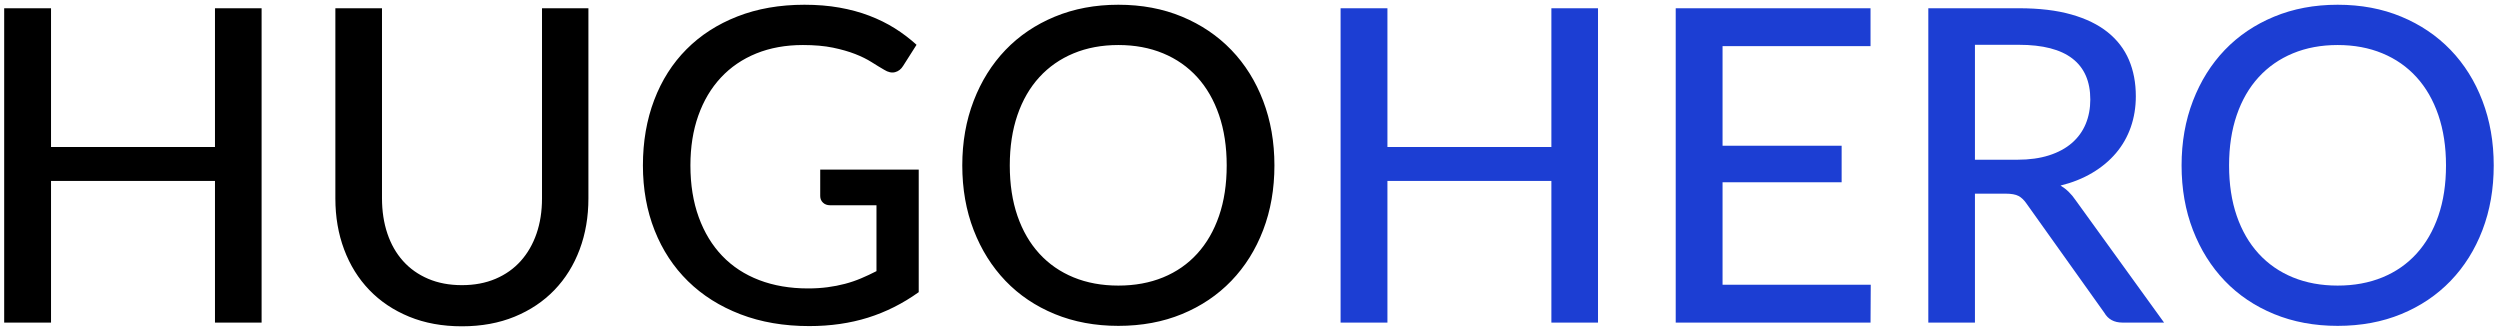
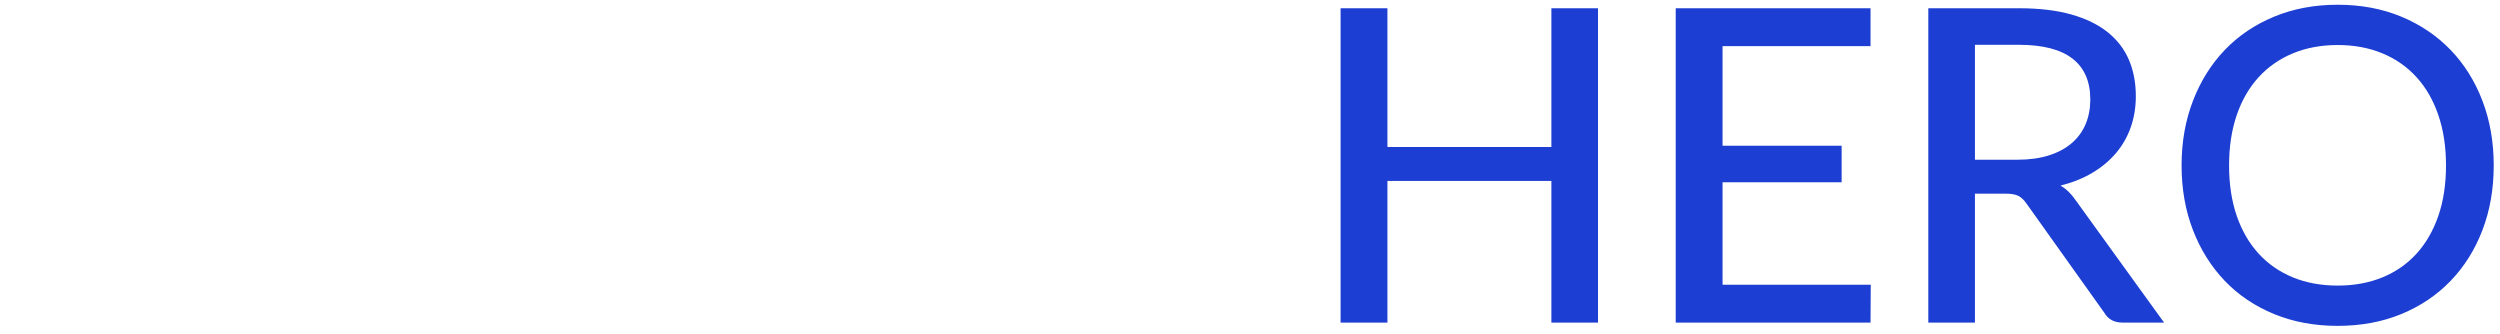
<svg xmlns="http://www.w3.org/2000/svg" width="217px" height="29px" viewBox="0 0 217 29" version="1.1">
  <title>logo</title>
  <desc>Created with Sketch.</desc>
  <defs />
  <g id="Page-1" stroke="none" stroke-width="1" fill="none" fill-rule="evenodd">
    <g id="logo">
-       <path d="M22.707,0.716 L22.707,28 L18.66,28 L18.66,15.707 L4.429,15.707 L4.429,28 L0.363,28 L0.363,0.716 L4.429,0.716 L4.429,12.762 L18.66,12.762 L18.66,0.716 L22.707,0.716 Z M40.092,24.751 C41.181,24.751 42.157,24.567 43.018,24.2 C43.879,23.833 44.608,23.317 45.203,22.651 C45.798,21.986 46.254,21.195 46.571,20.276 C46.888,19.358 47.046,18.342 47.046,17.227 L47.046,0.716 L51.074,0.716 L51.074,17.227 C51.074,18.823 50.821,20.299 50.314,21.654 C49.807,23.009 49.079,24.181 48.129,25.169 C47.179,26.157 46.026,26.93 44.671,27.487 C43.316,28.044 41.789,28.323 40.092,28.323 C38.395,28.323 36.868,28.044 35.513,27.487 C34.158,26.93 33.005,26.157 32.055,25.169 C31.105,24.181 30.377,23.009 29.87,21.654 C29.363,20.299 29.11,18.823 29.11,17.227 L29.11,0.716 L33.157,0.716 L33.157,17.208 C33.157,18.323 33.312,19.342 33.623,20.267 C33.933,21.192 34.386,21.986 34.981,22.651 C35.576,23.317 36.305,23.833 37.166,24.2 C38.027,24.567 39.003,24.751 40.092,24.751 Z M79.745,14.719 L79.745,25.359 C78.364,26.347 76.895,27.085 75.337,27.573 C73.779,28.06 72.082,28.304 70.245,28.304 C68.041,28.304 66.049,27.962 64.269,27.278 C62.49,26.594 60.973,25.638 59.719,24.409 C58.465,23.18 57.499,21.711 56.822,20.001 C56.144,18.291 55.805,16.41 55.805,14.358 C55.805,12.293 56.131,10.403 56.783,8.687 C57.436,6.97 58.37,5.501 59.586,4.279 C60.802,3.056 62.274,2.106 64.004,1.429 C65.733,0.751 67.674,0.412 69.827,0.412 C70.916,0.412 71.926,0.494 72.858,0.659 C73.789,0.824 74.653,1.058 75.451,1.362 C76.249,1.666 76.987,2.03 77.665,2.454 C78.342,2.879 78.972,3.357 79.555,3.889 L78.396,5.713 C78.219,6.004 77.984,6.188 77.693,6.264 C77.402,6.34 77.085,6.27 76.743,6.055 C76.414,5.865 76.05,5.643 75.65,5.39 C75.251,5.137 74.777,4.902 74.225,4.687 C73.674,4.472 73.032,4.288 72.297,4.136 C71.562,3.984 70.695,3.908 69.694,3.908 C68.199,3.908 66.85,4.152 65.647,4.639 C64.444,5.127 63.418,5.827 62.569,6.739 C61.72,7.651 61.068,8.75 60.612,10.036 C60.156,11.321 59.928,12.762 59.928,14.358 C59.928,16.03 60.169,17.528 60.65,18.852 C61.131,20.175 61.812,21.296 62.693,22.215 C63.573,23.133 64.643,23.833 65.903,24.314 C67.164,24.795 68.573,25.036 70.131,25.036 C70.739,25.036 71.306,25.001 71.832,24.931 C72.357,24.862 72.861,24.764 73.342,24.637 C73.823,24.51 74.289,24.352 74.739,24.162 C75.188,23.972 75.635,23.763 76.078,23.535 L76.078,17.816 L72.05,17.816 C71.797,17.816 71.591,17.74 71.433,17.588 C71.274,17.436 71.195,17.246 71.195,17.018 L71.195,14.719 L79.745,14.719 Z M110.62,14.358 C110.62,16.397 110.294,18.269 109.641,19.973 C108.989,21.676 108.068,23.145 106.877,24.381 C105.686,25.616 104.261,26.575 102.602,27.259 C100.943,27.943 99.1,28.285 97.073,28.285 C95.059,28.285 93.219,27.943 91.553,27.259 C89.888,26.575 88.463,25.616 87.278,24.381 C86.094,23.145 85.173,21.676 84.514,19.973 C83.855,18.269 83.526,16.397 83.526,14.358 C83.526,12.331 83.855,10.463 84.514,8.753 C85.173,7.043 86.094,5.571 87.278,4.335 C88.463,3.1 89.888,2.138 91.553,1.448 C93.219,0.757 95.059,0.412 97.073,0.412 C99.1,0.412 100.943,0.757 102.602,1.448 C104.261,2.138 105.686,3.1 106.877,4.335 C108.068,5.571 108.989,7.043 109.641,8.753 C110.294,10.463 110.62,12.331 110.62,14.358 Z M106.478,14.358 C106.478,12.737 106.256,11.28 105.813,9.988 C105.37,8.696 104.74,7.6 103.922,6.701 C103.105,5.802 102.118,5.111 100.959,4.63 C99.799,4.149 98.504,3.908 97.073,3.908 C95.642,3.908 94.347,4.149 93.188,4.63 C92.028,5.111 91.037,5.802 90.214,6.701 C89.391,7.6 88.757,8.696 88.314,9.988 C87.871,11.28 87.649,12.737 87.649,14.358 C87.649,15.992 87.871,17.452 88.314,18.738 C88.757,20.023 89.391,21.116 90.214,22.015 C91.037,22.914 92.028,23.601 93.188,24.076 C94.347,24.552 95.642,24.789 97.073,24.789 C98.504,24.789 99.799,24.552 100.959,24.076 C102.118,23.601 103.105,22.914 103.922,22.015 C104.74,21.116 105.37,20.023 105.813,18.738 C106.256,17.452 106.478,15.992 106.478,14.358 Z" id="HUGO" fill="#000000" />
      <path d="M138.707,0.716 L138.707,28 L134.66,28 L134.66,15.707 L120.429,15.707 L120.429,28 L116.363,28 L116.363,0.716 L120.429,0.716 L120.429,12.762 L134.66,12.762 L134.66,0.716 L138.707,0.716 Z M162.381,24.713 L162.362,28 L145.452,28 L145.452,0.716 L162.362,0.716 L162.362,4.003 L149.518,4.003 L149.518,12.648 L159.854,12.648 L159.854,15.821 L149.518,15.821 L149.518,24.713 L162.381,24.713 Z M175.111,13.864 C176.15,13.864 177.065,13.737 177.857,13.484 C178.648,13.231 179.31,12.873 179.842,12.411 C180.374,11.948 180.773,11.397 181.039,10.758 C181.305,10.118 181.438,9.412 181.438,8.639 C181.438,7.068 180.922,5.884 179.889,5.086 C178.857,4.288 177.309,3.889 175.244,3.889 L171.425,3.889 L171.425,13.864 L175.111,13.864 Z M187.841,28 L184.231,28 C183.509,28 182.983,27.715 182.654,27.145 L175.909,17.683 C175.694,17.366 175.459,17.142 175.206,17.009 C174.953,16.875 174.573,16.809 174.066,16.809 L171.425,16.809 L171.425,28 L167.378,28 L167.378,0.716 L175.244,0.716 C177.005,0.716 178.521,0.896 179.794,1.258 C181.068,1.619 182.119,2.131 182.948,2.796 C183.778,3.462 184.392,4.263 184.792,5.2 C185.191,6.137 185.39,7.189 185.39,8.354 C185.39,9.304 185.244,10.197 184.953,11.033 C184.662,11.869 184.234,12.619 183.671,13.284 C183.107,13.95 182.42,14.523 181.609,15.004 C180.798,15.485 179.88,15.853 178.854,16.106 C179.361,16.41 179.798,16.834 180.165,17.379 L187.841,28 Z M216.455,14.358 C216.455,16.397 216.129,18.269 215.476,19.973 C214.824,21.676 213.903,23.145 212.712,24.381 C211.521,25.616 210.096,26.575 208.437,27.259 C206.778,27.943 204.935,28.285 202.908,28.285 C200.894,28.285 199.054,27.943 197.388,27.259 C195.723,26.575 194.298,25.616 193.113,24.381 C191.929,23.145 191.008,21.676 190.349,19.973 C189.69,18.269 189.361,16.397 189.361,14.358 C189.361,12.331 189.69,10.463 190.349,8.753 C191.008,7.043 191.929,5.571 193.113,4.335 C194.298,3.1 195.723,2.138 197.388,1.448 C199.054,0.757 200.894,0.412 202.908,0.412 C204.935,0.412 206.778,0.757 208.437,1.448 C210.096,2.138 211.521,3.1 212.712,4.335 C213.903,5.571 214.824,7.043 215.476,8.753 C216.129,10.463 216.455,12.331 216.455,14.358 Z M212.313,14.358 C212.313,12.737 212.091,11.28 211.648,9.988 C211.205,8.696 210.575,7.6 209.757,6.701 C208.94,5.802 207.953,5.111 206.793,4.63 C205.634,4.149 204.339,3.908 202.908,3.908 C201.477,3.908 200.182,4.149 199.023,4.63 C197.863,5.111 196.872,5.802 196.049,6.701 C195.226,7.6 194.592,8.696 194.149,9.988 C193.706,11.28 193.484,12.737 193.484,14.358 C193.484,15.992 193.706,17.452 194.149,18.738 C194.592,20.023 195.226,21.116 196.049,22.015 C196.872,22.914 197.863,23.601 199.023,24.076 C200.182,24.552 201.477,24.789 202.908,24.789 C204.339,24.789 205.634,24.552 206.793,24.076 C207.953,23.601 208.94,22.914 209.757,22.015 C210.575,21.116 211.205,20.023 211.648,18.738 C212.091,17.452 212.313,15.992 212.313,14.358 Z" id="HERO" fill="#1C3ED3" />
    </g>
  </g>
</svg>